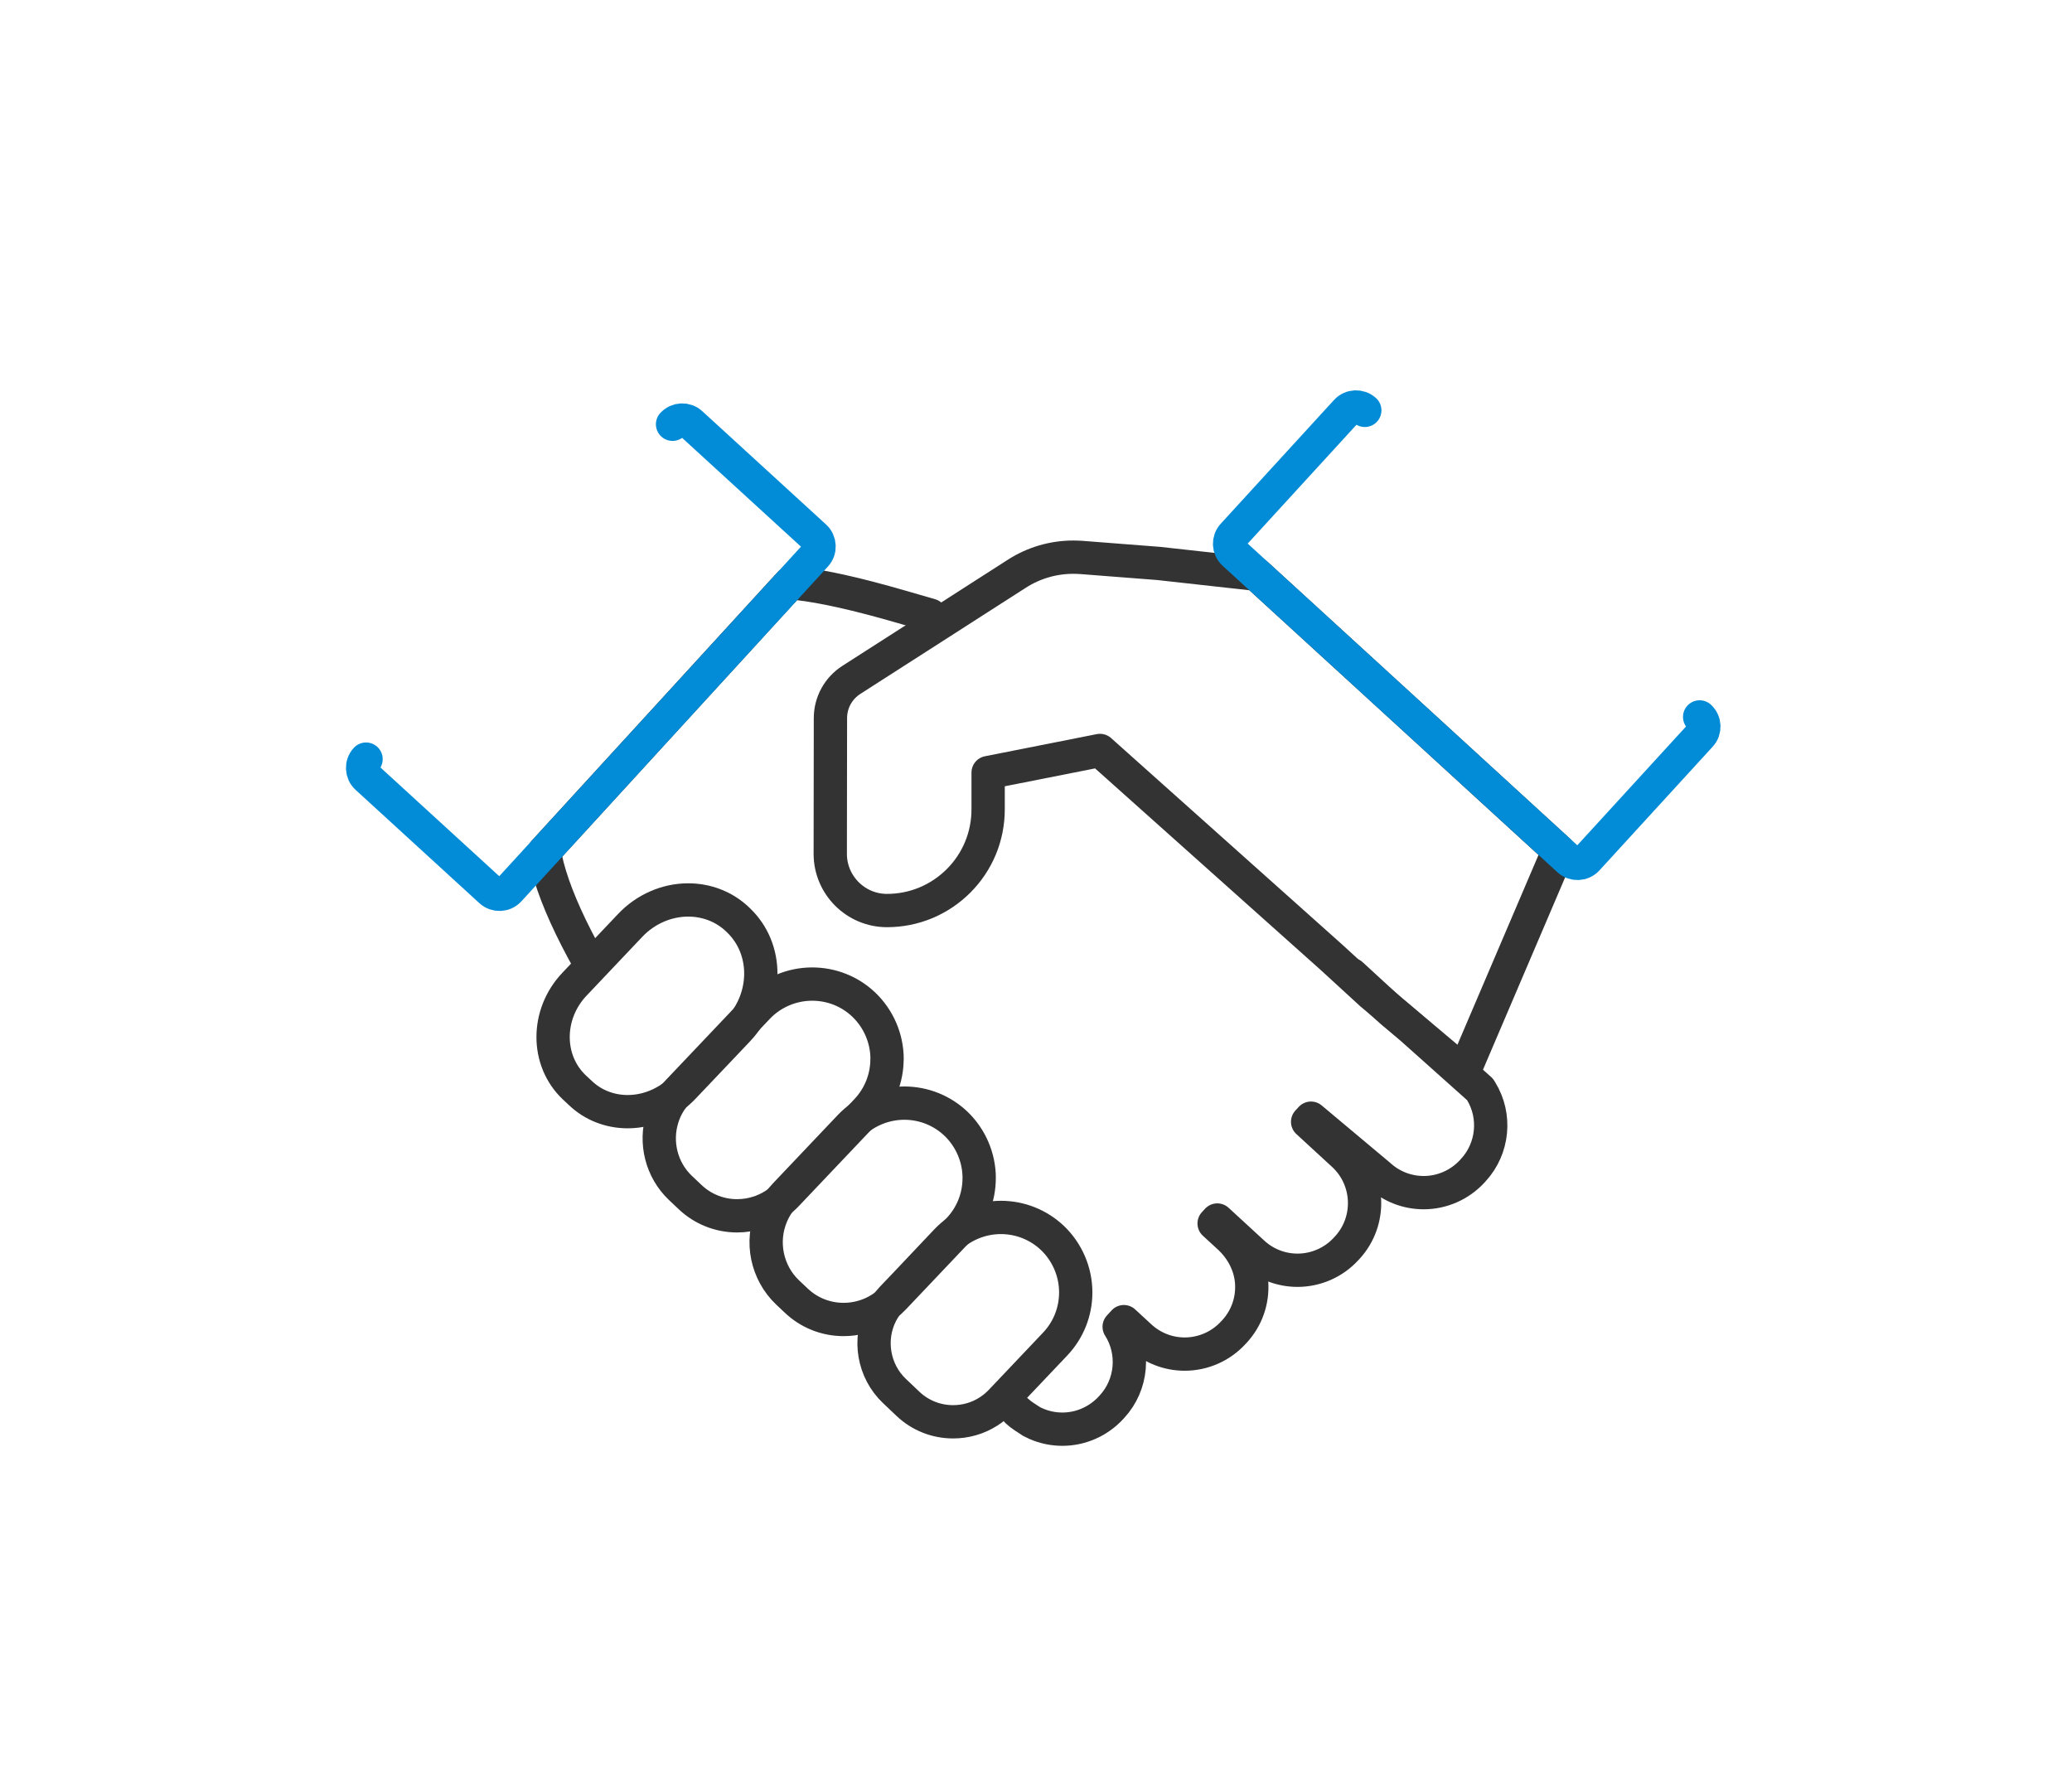
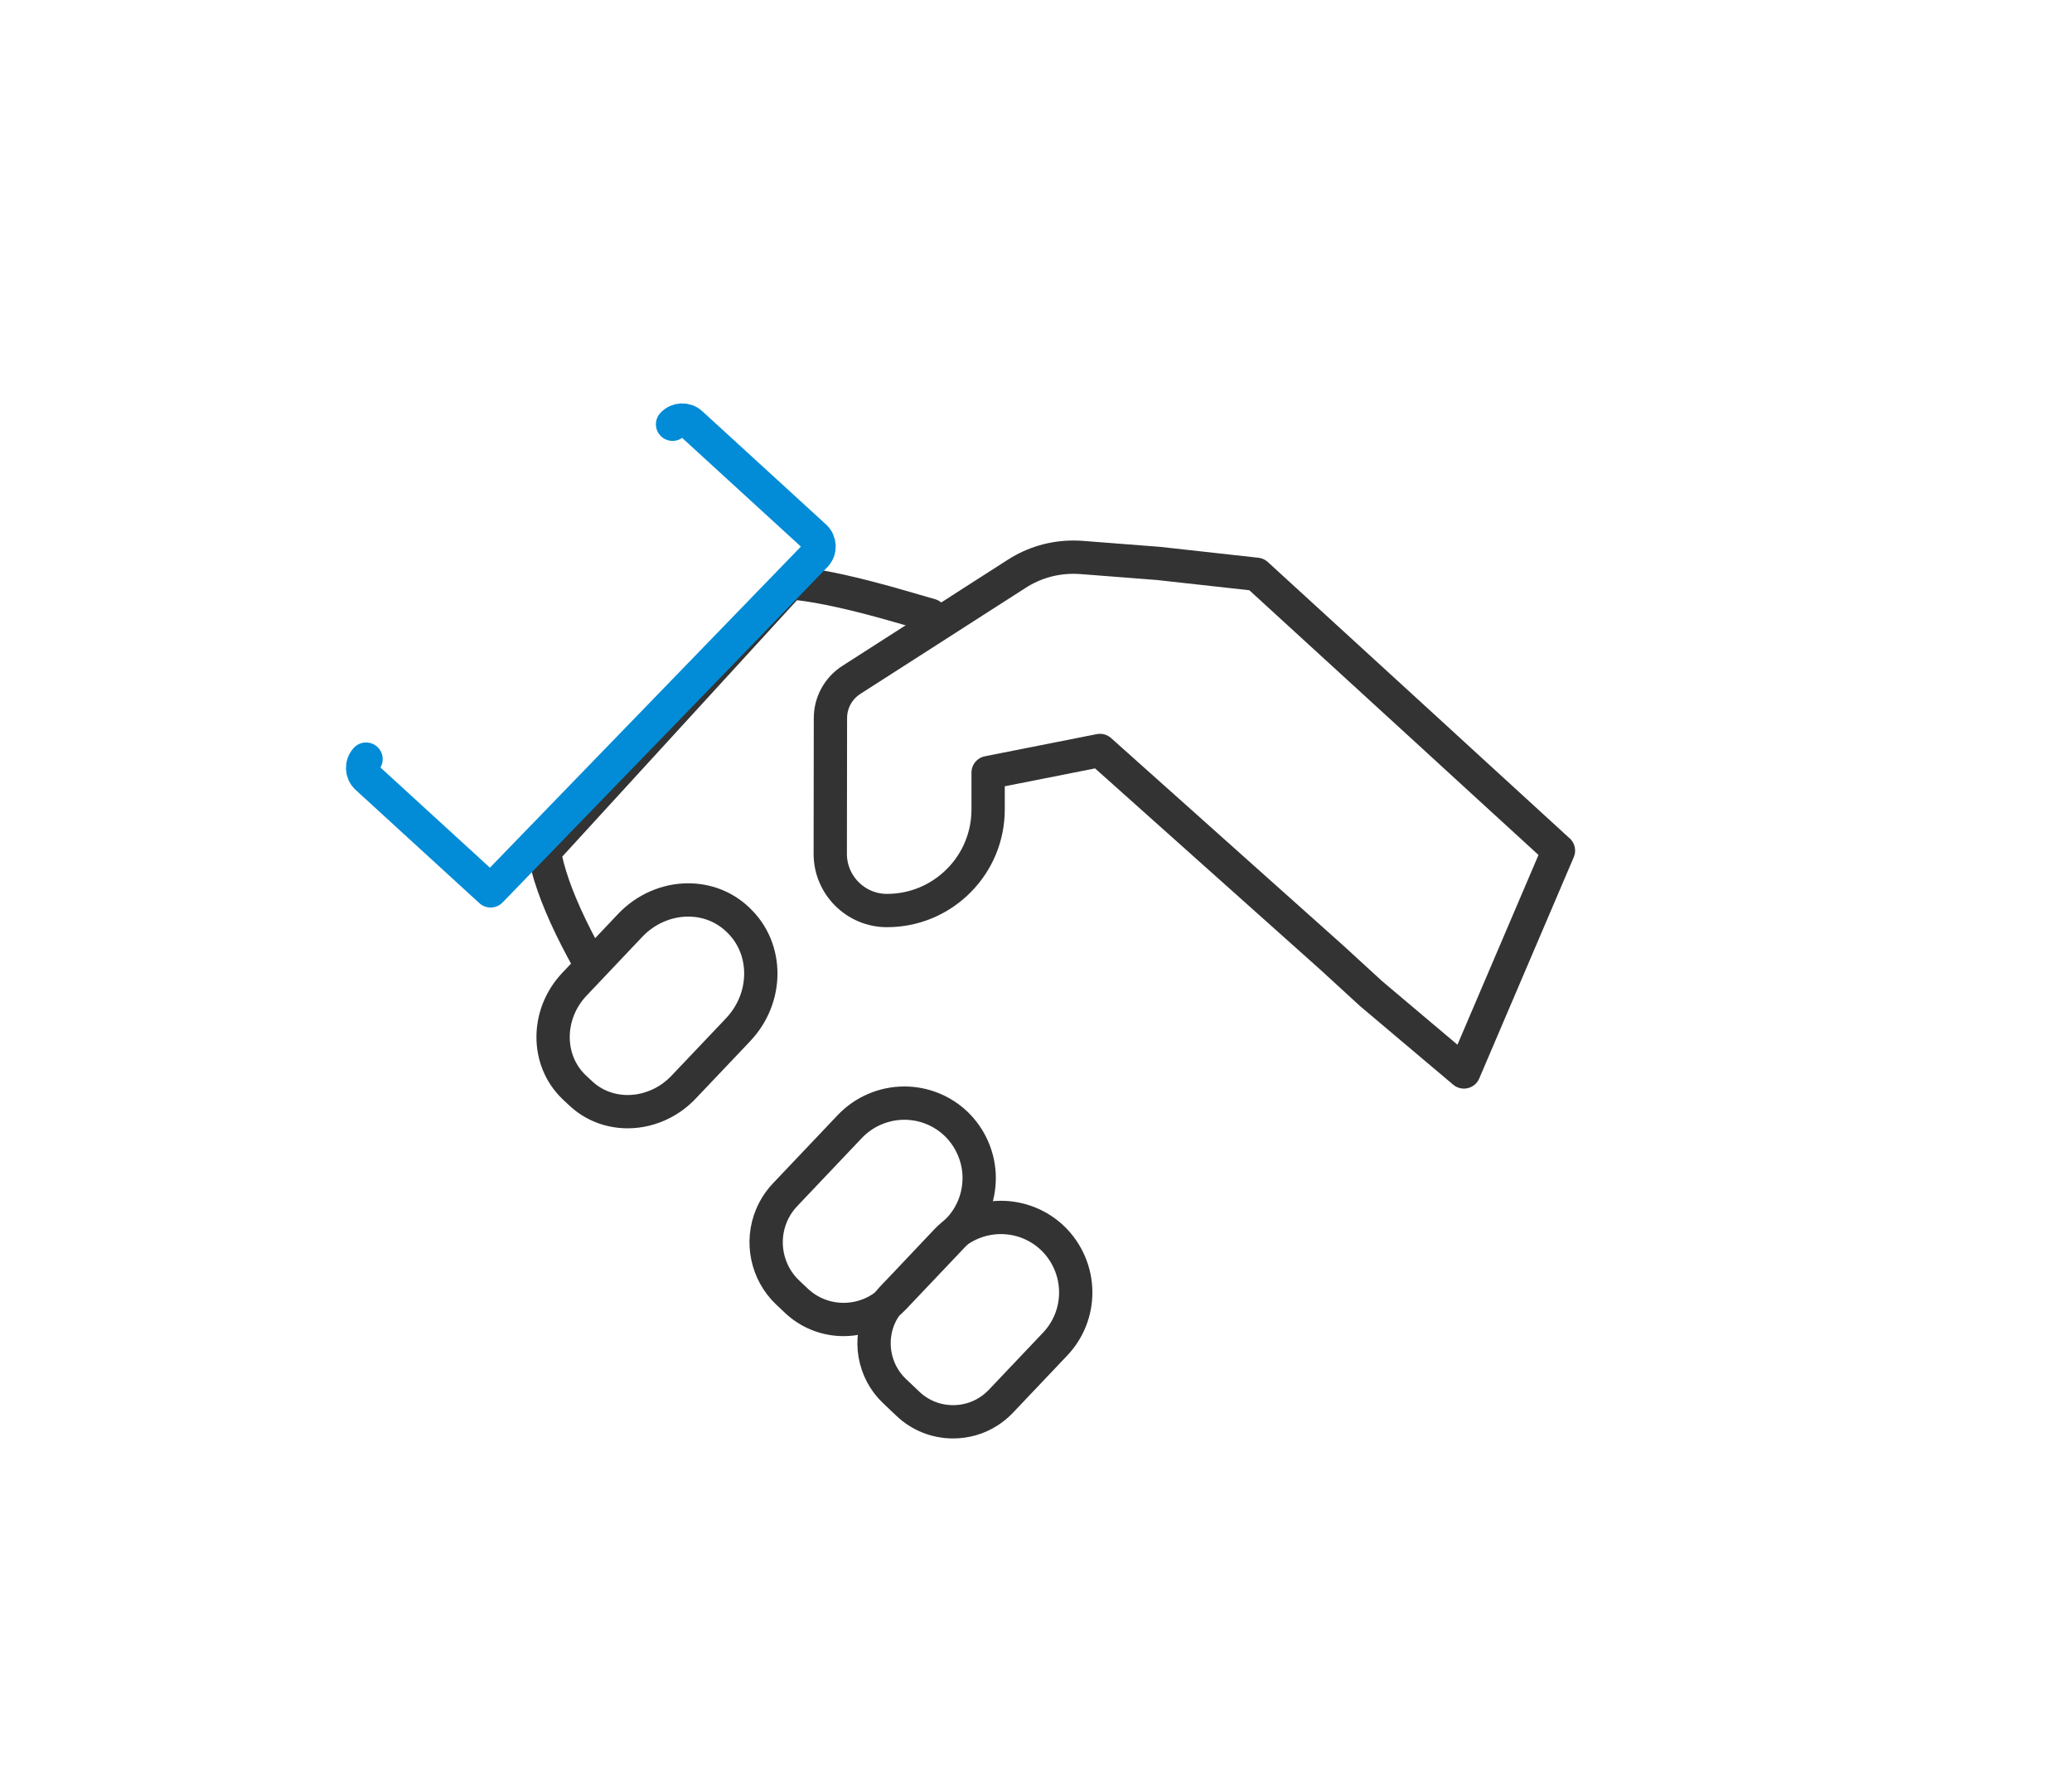
<svg xmlns="http://www.w3.org/2000/svg" width="280" height="240" viewBox="0 0 280 240" fill="none">
  <path d="M79.401 129.628C78.847 128.621 78.349 127.69 77.897 126.804C75.772 122.644 74.37 119.01 73.727 116.005L73.536 115.105L106.736 78.839H107.622L107.724 78.848C111.223 79.235 115.882 80.283 121.972 82.049L125.746 83.144" stroke="#333333" stroke-width="4.5" stroke-linecap="round" stroke-linejoin="round" />
-   <path d="M182.638 131.706L188 136.64L190.656 138.876L200.002 147.225L200.137 147.444C202.215 150.813 201.791 155.206 199.103 158.123L198.949 158.295C197.258 160.131 194.873 161.179 192.389 161.179C190.172 161.179 188.047 160.359 186.402 158.863L177.159 151.115L176.707 151.605L181.534 156.045C185.14 159.362 185.377 165 182.065 168.61L181.86 168.825C180.21 170.618 177.82 171.667 175.342 171.667C173.105 171.667 170.971 170.833 169.327 169.318L164.5 164.878L164.071 165.344L166.084 167.194C167.817 168.787 168.977 170.959 169.14 173.311C169.308 175.771 168.479 178.138 166.815 179.946L166.638 180.132C164.966 181.949 162.58 182.998 160.097 182.998C157.861 182.998 155.727 182.164 154.082 180.649L151.874 178.613L151.24 179.303C153.379 182.662 153.006 187.126 150.28 190.089L150.122 190.261C148.426 192.097 146.041 193.145 143.567 193.145C142.318 193.145 141.111 192.889 139.97 192.386C139.774 192.297 139.578 192.204 139.387 192.102L138.344 191.417C138.073 191.24 137.817 191.039 137.575 190.825L137.412 190.676" stroke="#333333" stroke-width="4.5" stroke-linecap="round" stroke-linejoin="round" />
  <path d="M99.739 139.165L98.951 139.999C97.186 141.853 95.271 143.87 93.519 145.72C93.104 146.153 92.717 146.559 92.349 146.95C91.511 147.826 90.565 148.539 89.512 149.079C88.054 149.834 86.437 150.235 84.825 150.235C82.402 150.235 80.138 149.345 78.437 147.723L77.603 146.945C73.778 143.311 73.792 137.059 77.631 133.01L85.174 125.047C87.238 122.872 90.085 121.623 93.002 121.623C95.504 121.623 97.856 122.541 99.622 124.204L99.776 124.353C103.843 128.22 103.825 134.869 99.734 139.169L99.739 139.165Z" stroke="#333333" stroke-width="4.5" stroke-linecap="round" stroke-linejoin="round" />
-   <path d="M119.866 143.121C119.866 145.725 118.878 148.199 117.094 150.086L106.322 161.44C105.432 162.381 104.379 163.113 103.182 163.597L102.641 163.821H102.59C101.63 164.147 100.633 164.31 99.608 164.31C97.237 164.31 94.977 163.411 93.258 161.78L91.939 160.532C89.4 158.123 88.454 154.405 89.516 151.055C89.917 149.75 90.616 148.558 91.594 147.528L102.403 136.137C104.3 134.138 106.979 132.992 109.751 132.992C112.36 132.992 114.839 133.975 116.721 135.764C118.724 137.674 119.875 140.348 119.875 143.116L119.866 143.121Z" stroke="#333333" stroke-width="4.5" stroke-linecap="round" stroke-linejoin="round" />
  <path d="M132.32 159.208C132.32 161.813 131.336 164.287 129.547 166.174L120.779 175.417C120.089 176.144 119.302 176.745 118.435 177.207C117.084 177.933 115.551 178.32 114.005 178.32C111.601 178.32 109.322 177.412 107.594 175.762L106.429 174.663C103.619 171.993 102.753 167.805 104.272 164.24C104.374 163.998 104.491 163.746 104.621 163.504C105.008 162.768 105.502 162.088 106.08 161.477L114.848 152.234C116.754 150.23 119.432 149.08 122.205 149.08C124.809 149.08 127.283 150.067 129.17 151.852C131.173 153.762 132.324 156.446 132.324 159.208H132.32Z" stroke="#333333" stroke-width="4.5" stroke-linecap="round" stroke-linejoin="round" />
  <path d="M145.37 174.667C145.37 177.271 144.382 179.745 142.598 181.632L135.236 189.394C134.728 189.926 134.165 190.387 133.545 190.778C132.143 191.673 130.493 192.148 128.797 192.148C126.514 192.148 124.348 191.286 122.699 189.721L120.868 187.983C118.044 185.308 117.299 181.008 119.064 177.532C119.447 176.782 119.94 176.088 120.527 175.454L122.242 173.656L127.893 167.683C129.799 165.68 132.478 164.529 135.25 164.529C137.855 164.529 140.329 165.517 142.216 167.301C144.219 169.211 145.37 171.886 145.37 174.658V174.667Z" stroke="#333333" stroke-width="4.5" stroke-linecap="round" stroke-linejoin="round" />
  <path d="M210.602 114.956L197.827 144.868L187.931 136.518L185.257 134.259L179.973 129.413L148.645 101.421L133.531 104.413V109.375C133.531 113.032 132.11 116.466 129.529 119.051C126.934 121.633 123.505 123.054 119.857 123.054C115.636 123.054 112.197 119.615 112.197 115.394L112.221 97.051C112.221 94.945 113.287 93.007 115.067 91.87L126.939 84.257L131.542 81.299L137.436 77.52C139.714 76.062 142.342 75.298 145.044 75.298C145.403 75.298 145.757 75.312 146.116 75.335L156.566 76.146L169.807 77.613L193.331 99.143L199.164 104.492L210.602 114.961V114.956Z" stroke="#333333" stroke-width="4.5" stroke-linecap="round" stroke-linejoin="round" />
-   <path d="M184.432 55.459C183.714 54.807 182.596 54.854 181.935 55.571L166.625 72.297C165.963 73.015 166.01 74.133 166.732 74.795L169.155 77.013L175.612 82.92L197.887 103.308L207.55 112.161L209.013 113.498L210.905 115.231L211.981 116.219C212.699 116.88 213.817 116.834 214.479 116.112L229.788 99.385C230.45 98.668 230.399 97.55 229.681 96.888" stroke="#028CD7" stroke-width="4.5" stroke-linecap="round" stroke-linejoin="round" />
-   <path d="M49.467 102.591C48.805 103.308 48.852 104.427 49.574 105.088L66.3 120.398C67.018 121.06 68.136 121.008 68.797 120.291L110.226 75.042C110.879 74.324 110.832 73.206 110.114 72.544L93.384 57.23C92.666 56.568 91.548 56.62 90.886 57.337" stroke="#028CD7" stroke-width="4.5" stroke-linecap="round" stroke-linejoin="round" />
+   <path d="M49.467 102.591C48.805 103.308 48.852 104.427 49.574 105.088L66.3 120.398L110.226 75.042C110.879 74.324 110.832 73.206 110.114 72.544L93.384 57.23C92.666 56.568 91.548 56.62 90.886 57.337" stroke="#028CD7" stroke-width="4.5" stroke-linecap="round" stroke-linejoin="round" />
</svg>